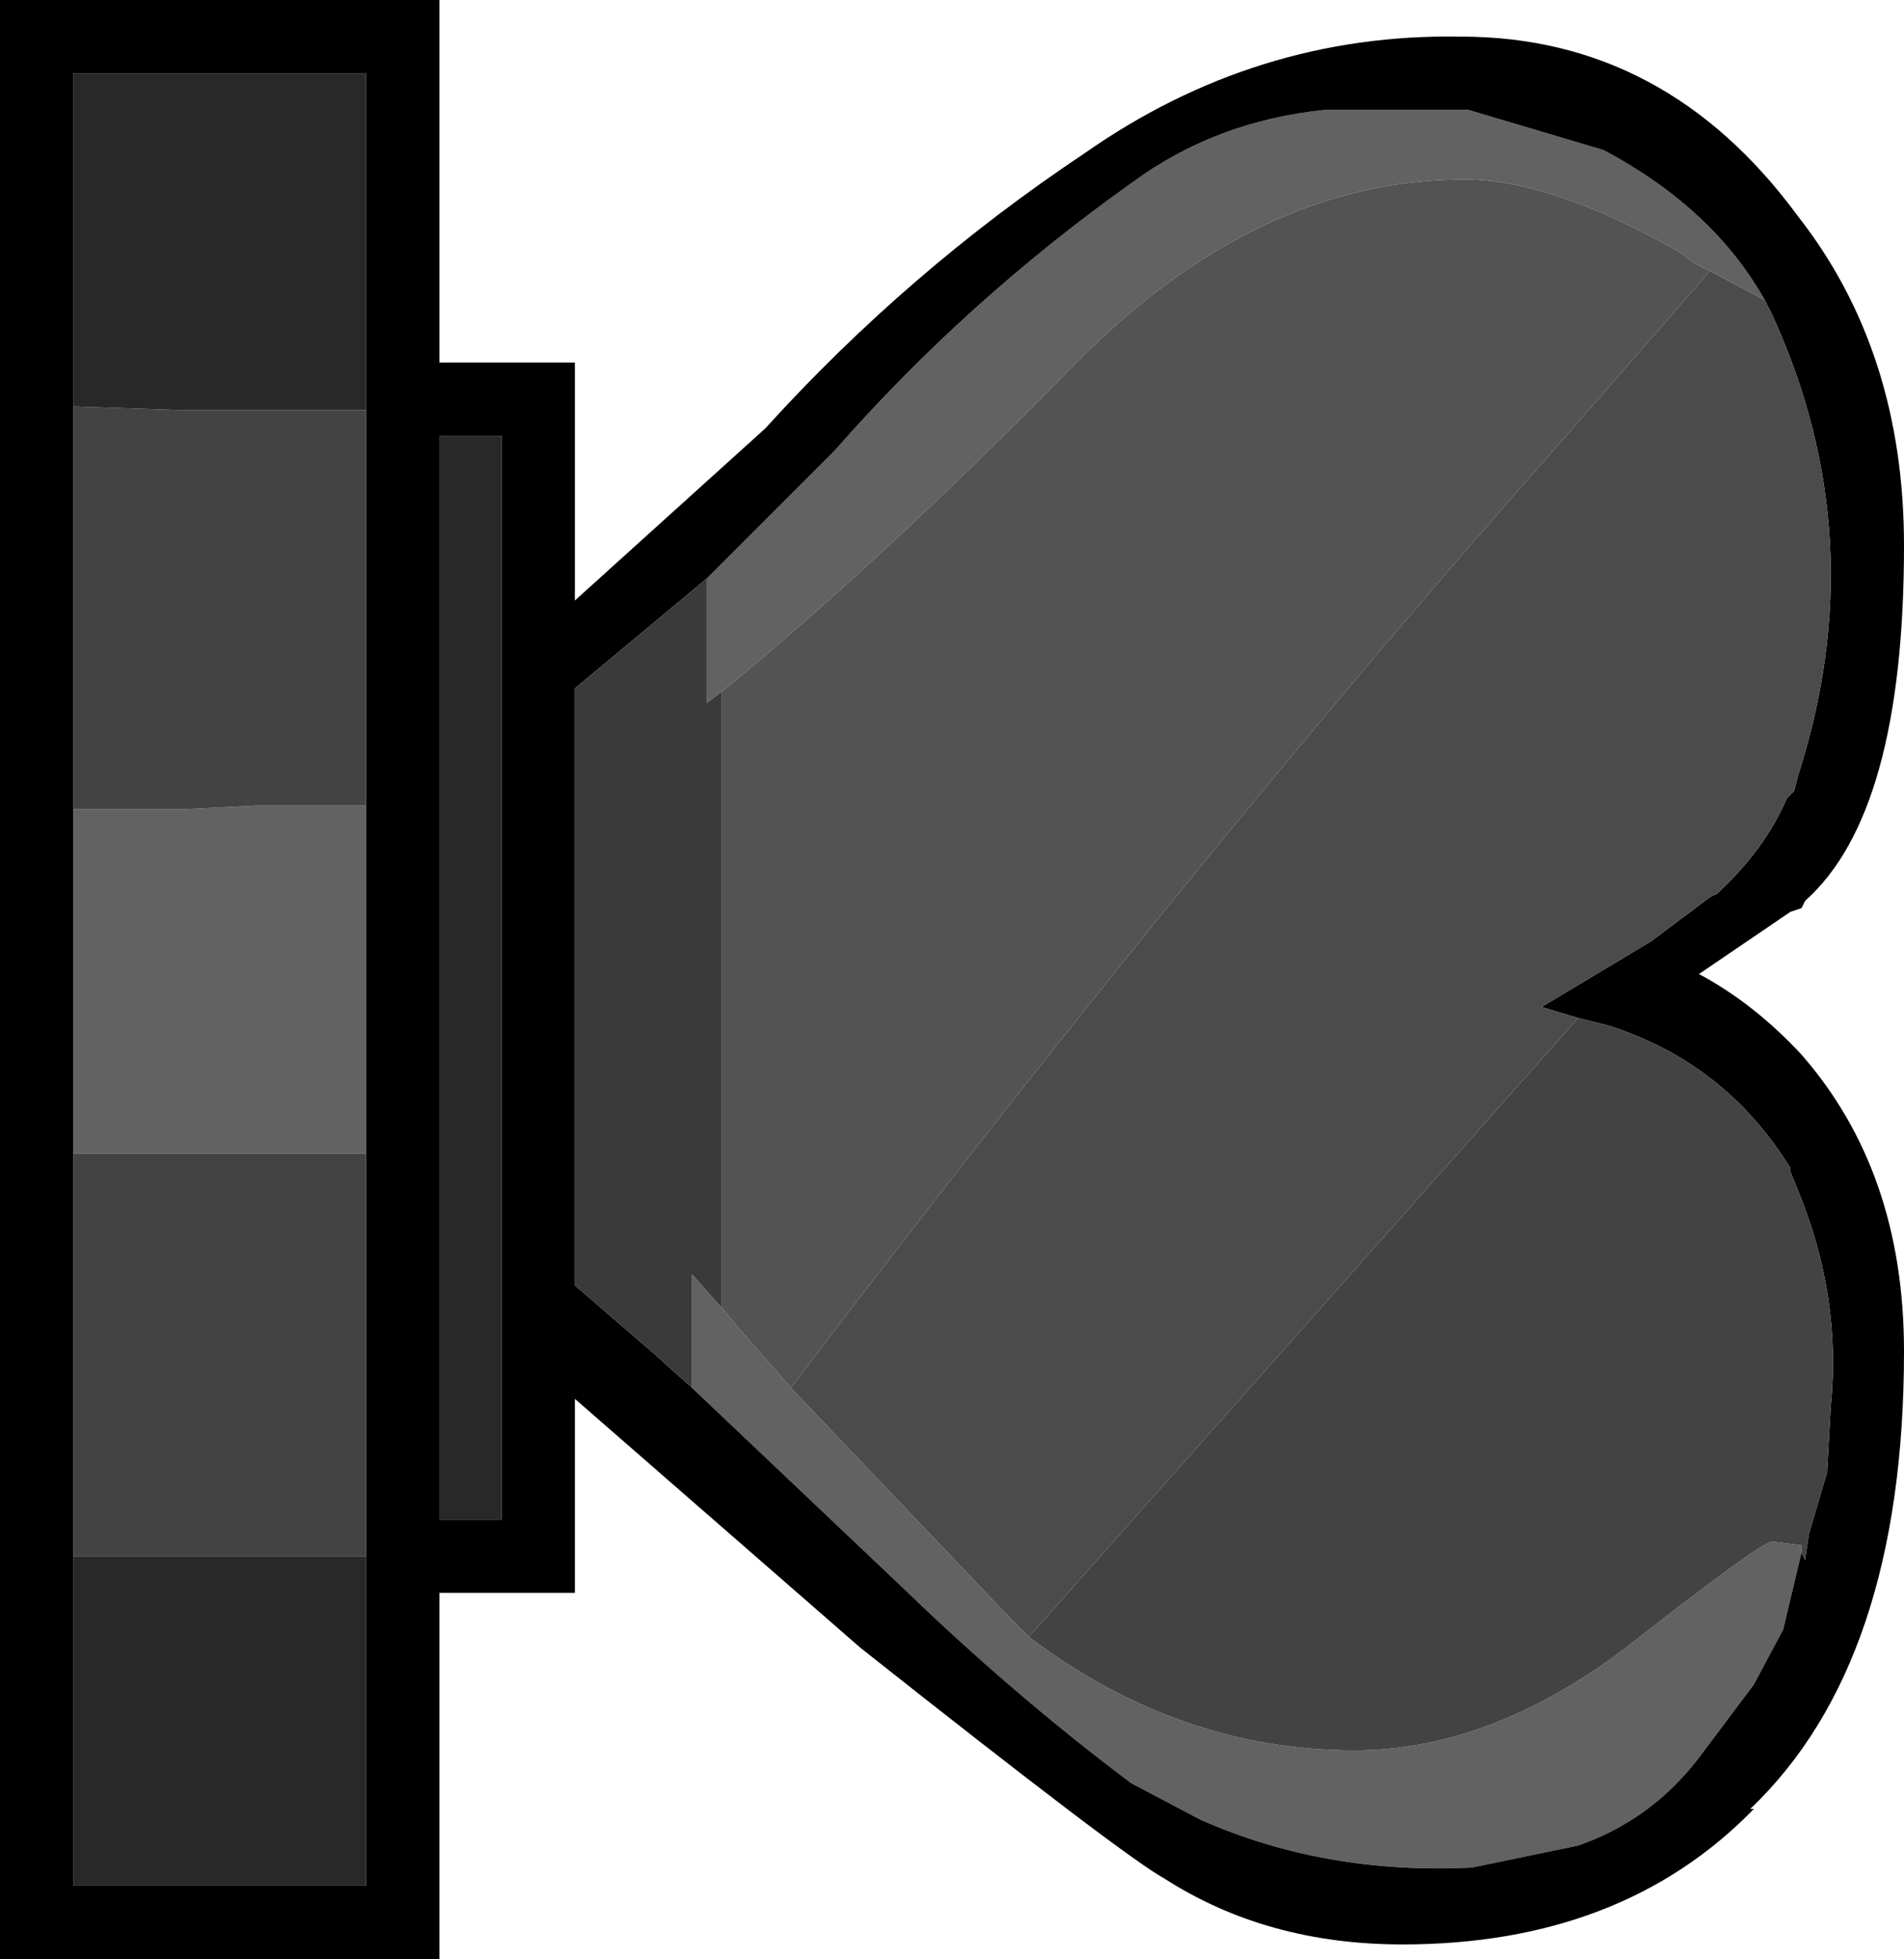
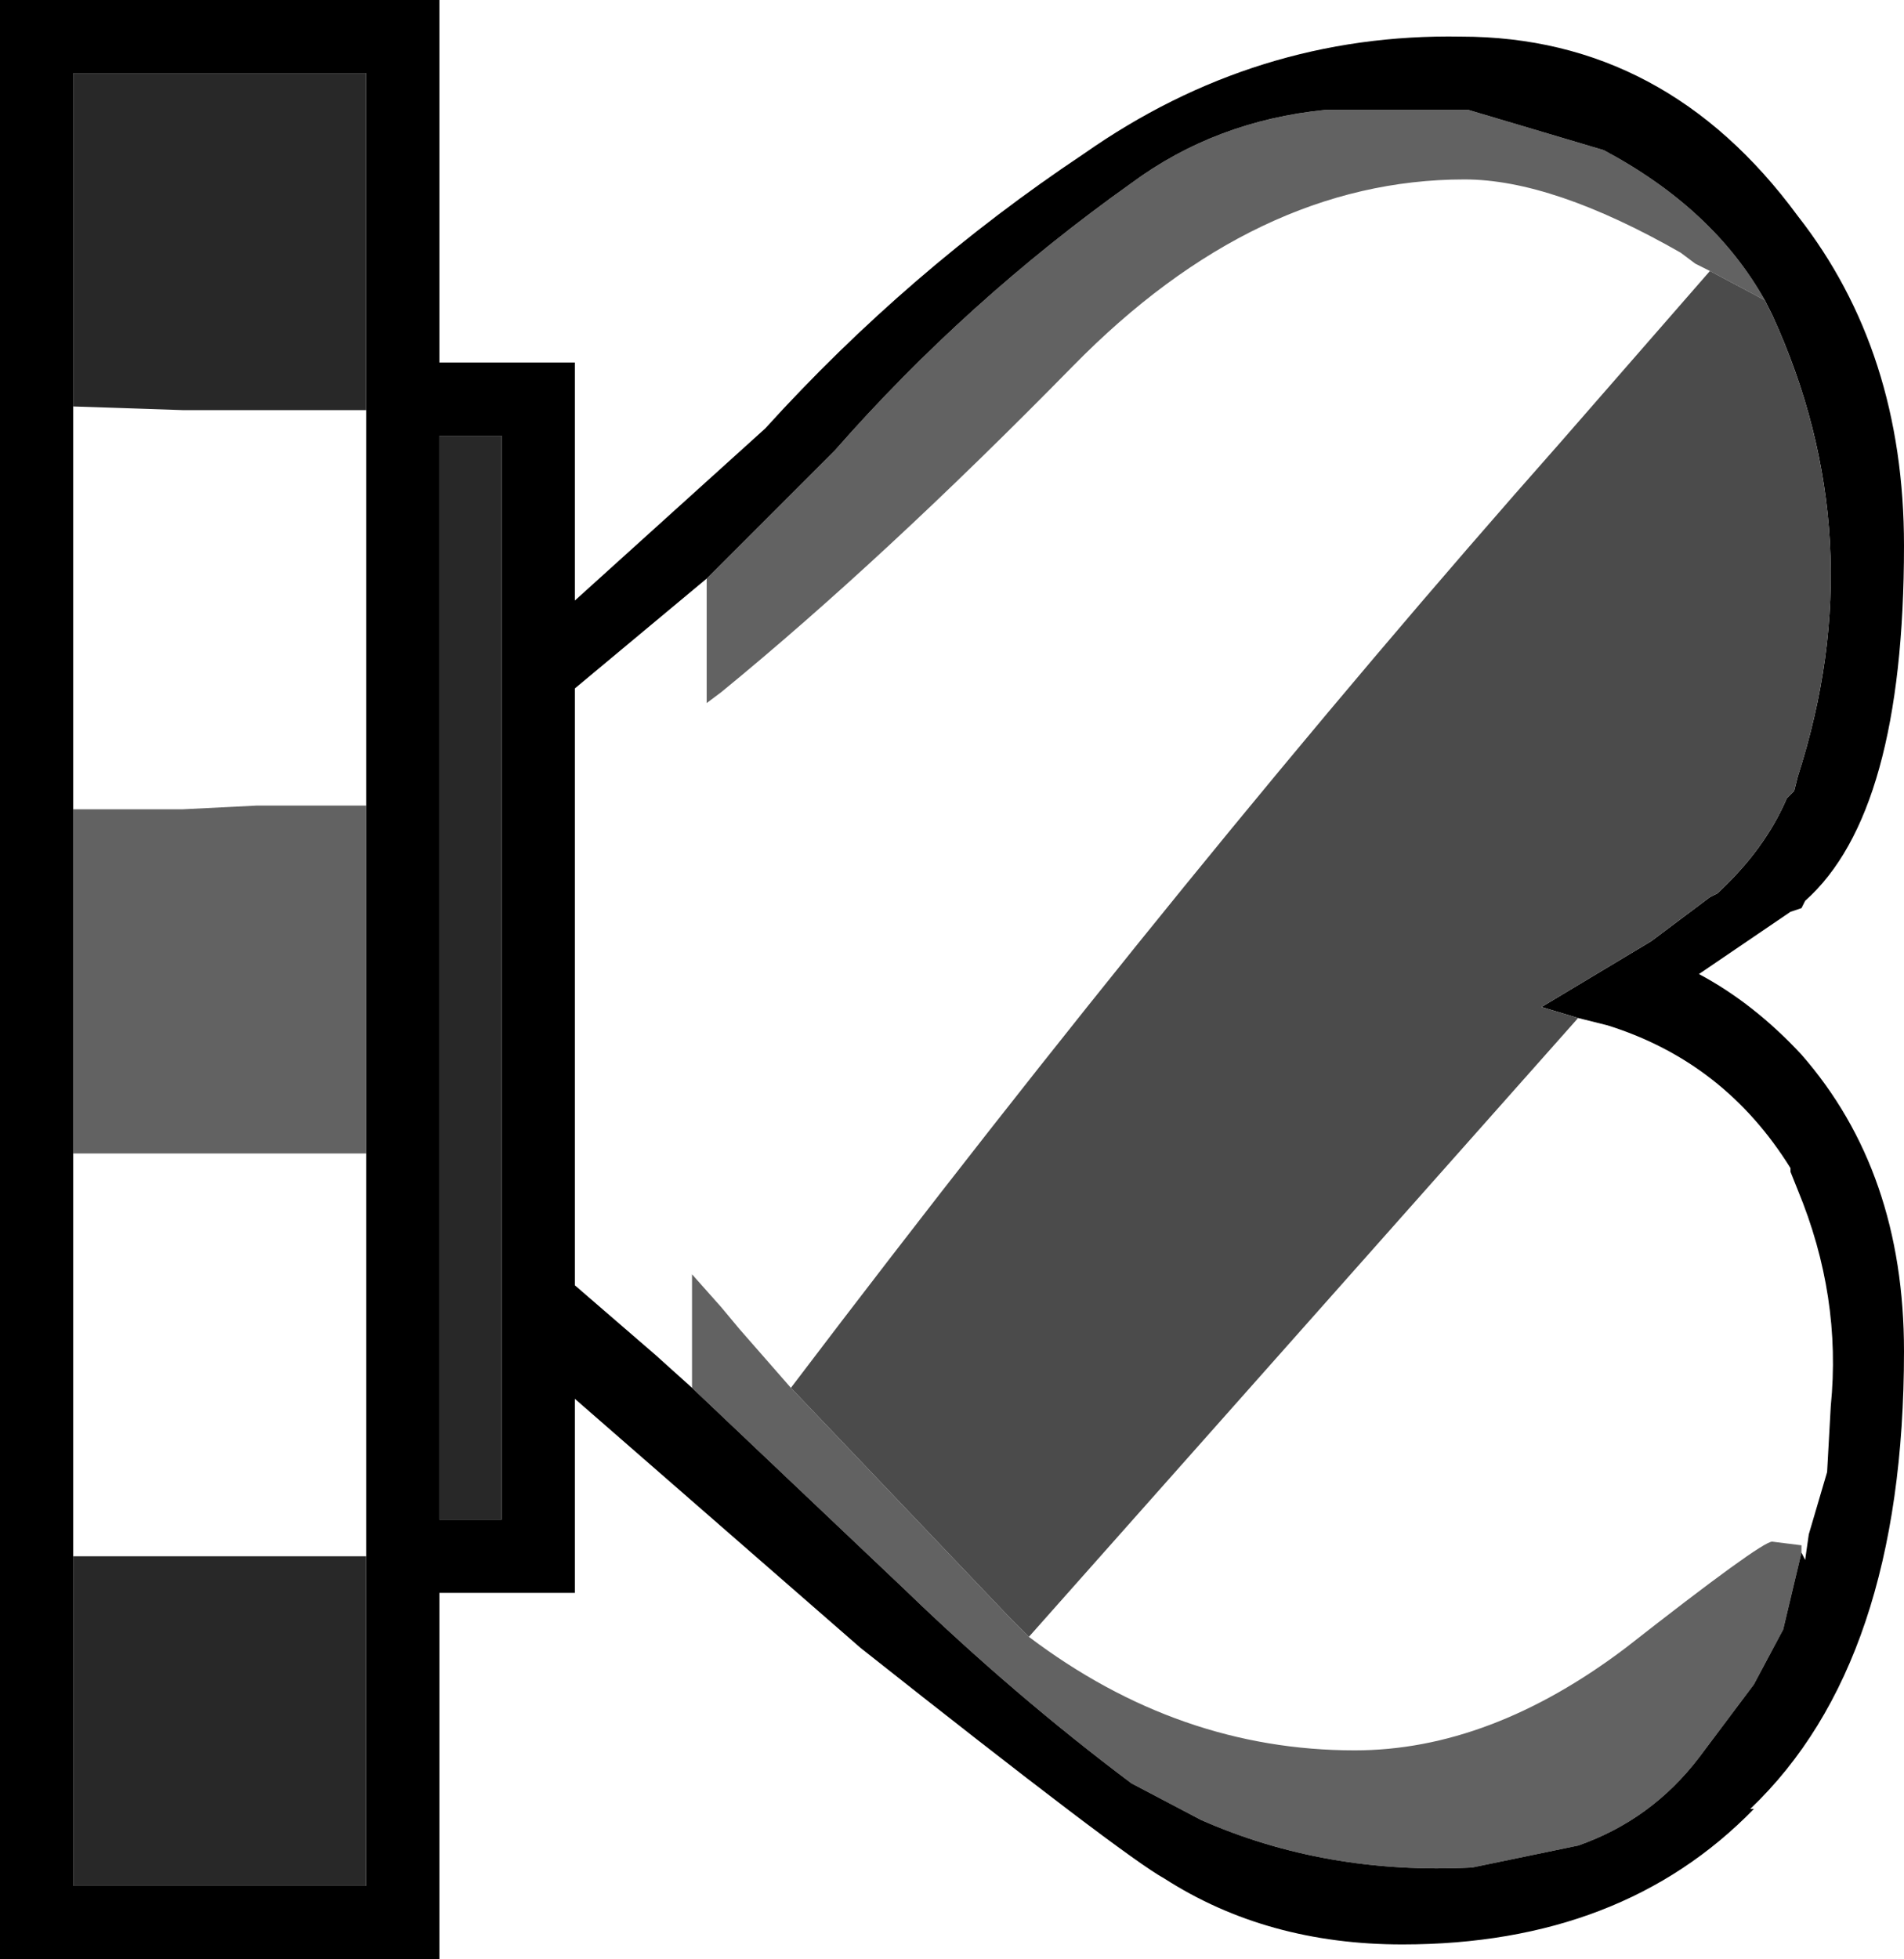
<svg xmlns="http://www.w3.org/2000/svg" xmlns:xlink="http://www.w3.org/1999/xlink" height="26.75px" width="26.0px">
  <g transform="matrix(1.0, 0.0, 0.0, 1.0, 0.5, 13.4)">
    <use height="26.75" transform="matrix(1.0, 0.0, 0.0, 1.0, -0.5, -13.4)" width="26.0" xlink:href="#shape0" />
  </g>
  <defs>
    <g id="shape0" transform="matrix(1.0, 0.0, 0.0, 1.0, 0.5, 13.4)">
      <path d="M4.5 -2.4 L4.5 2.35 0.5 2.35 0.5 -2.35 2.0 -2.35 3.0 -2.4 4.5 -2.4 M9.15 -5.5 L10.9 -7.25 Q12.7 -9.3 14.95 -10.9 16.1 -11.75 17.6 -11.9 L19.55 -11.9 21.4 -11.35 Q22.9 -10.55 23.6 -9.3 L22.85 -9.7 22.65 -9.8 22.45 -9.95 Q20.7 -10.95 19.5 -10.95 16.65 -10.95 14.15 -8.4 11.55 -5.75 9.35 -3.95 L9.15 -3.8 9.15 -5.5 M24.1 7.8 L23.85 8.85 23.45 9.6 22.7 10.6 Q22.05 11.45 21.05 11.8 L19.6 12.1 Q17.6 12.2 15.9 11.45 L14.95 10.95 Q13.35 9.75 11.85 8.3 L8.95 5.55 8.95 4.0 9.35 4.45 9.6 4.75 10.3 5.55 13.3 8.7 13.55 8.95 Q15.6 10.5 18.0 10.5 19.85 10.5 21.7 9.1 23.55 7.65 23.7 7.65 L24.1 7.7 24.1 7.8" fill="#626262" fill-rule="evenodd" stroke="none" />
      <path d="M4.5 -7.8 L4.5 -12.4 0.5 -12.4 0.5 -7.85 0.5 -2.35 0.5 2.35 0.5 7.85 0.5 12.35 4.5 12.35 4.5 7.85 4.5 2.35 4.5 -2.4 4.5 -7.8 M6.35 -7.45 L5.5 -7.45 5.5 7.35 6.35 7.35 6.35 -7.45 M5.5 -8.45 L7.35 -8.45 7.35 -5.2 9.95 -7.55 Q11.9 -9.7 14.3 -11.3 16.65 -12.95 19.45 -12.9 22.25 -12.9 24.05 -10.45 25.5 -8.6 25.5 -5.95 25.5 -2.3 24.15 -1.1 L24.1 -1.0 23.95 -0.95 22.7 -0.1 Q23.45 0.3 24.1 1.0 25.5 2.6 25.5 5.05 25.5 9.3 23.4 11.3 L23.45 11.3 Q21.65 13.15 18.65 13.15 16.8 13.15 15.4 12.25 14.85 11.95 11.25 9.1 L7.35 5.7 7.35 8.35 5.5 8.35 5.5 13.35 -0.5 13.35 -0.5 -13.4 5.5 -13.4 5.5 -8.45 M9.15 -5.5 L7.35 -4.0 7.35 4.15 8.45 5.1 8.95 5.55 11.85 8.3 Q13.35 9.75 14.95 10.95 L15.9 11.45 Q17.6 12.2 19.6 12.1 L21.05 11.8 Q22.05 11.45 22.7 10.6 L23.45 9.6 23.85 8.85 24.1 7.8 24.15 7.9 24.2 7.55 24.45 6.7 24.5 5.8 Q24.65 4.3 24.05 2.85 L23.95 2.6 23.95 2.55 Q23.05 1.1 21.45 0.6 L21.05 0.5 20.55 0.35 22.05 -0.55 22.85 -1.15 22.95 -1.2 Q23.6 -1.8 23.9 -2.5 L24.0 -2.6 24.05 -2.8 Q25.1 -6.05 23.7 -9.1 L23.6 -9.3 Q22.9 -10.55 21.4 -11.35 L19.55 -11.9 17.6 -11.9 Q16.1 -11.75 14.95 -10.9 12.7 -9.3 10.9 -7.25 L9.15 -5.5" fill="#000000" fill-rule="evenodd" stroke="none" />
-       <path d="M9.35 4.45 L9.35 -3.95 Q11.55 -5.75 14.15 -8.4 16.65 -10.95 19.5 -10.95 20.7 -10.95 22.45 -9.95 L22.65 -9.8 22.85 -9.7 20.8 -7.35 Q15.8 -1.7 10.3 5.55 L9.6 4.75 9.35 4.45" fill="#535353" fill-rule="evenodd" stroke="none" />
      <path d="M23.6 -9.3 L23.7 -9.1 Q25.1 -6.05 24.05 -2.8 L24.0 -2.6 23.9 -2.5 Q23.6 -1.8 22.95 -1.2 L22.85 -1.15 22.05 -0.55 20.55 0.35 21.05 0.5 13.55 8.95 13.3 8.7 10.3 5.55 Q15.8 -1.7 20.8 -7.35 L22.85 -9.7 23.6 -9.3" fill="#4b4b4b" fill-rule="evenodd" stroke="none" />
-       <path d="M4.5 -7.8 L4.5 -2.4 3.0 -2.4 2.0 -2.35 0.5 -2.35 0.5 -7.85 2.0 -7.8 2.15 -7.8 4.5 -7.8 M4.5 2.35 L4.5 7.85 0.5 7.85 0.5 2.35 4.5 2.35 M21.05 0.5 L21.45 0.6 Q23.05 1.1 23.95 2.55 L23.95 2.6 24.05 2.85 Q24.65 4.3 24.5 5.8 L24.45 6.7 24.2 7.55 24.15 7.9 24.1 7.8 24.1 7.7 23.7 7.65 Q23.55 7.65 21.7 9.1 19.85 10.5 18.0 10.5 15.6 10.5 13.55 8.95 L21.05 0.5" fill="#434343" fill-rule="evenodd" stroke="none" />
      <path d="M0.5 -7.85 L0.5 -12.4 4.5 -12.4 4.5 -7.8 2.15 -7.8 2.0 -7.8 0.5 -7.85 M4.5 7.85 L4.5 12.35 0.5 12.35 0.5 7.85 4.5 7.85 M6.35 -7.45 L6.35 7.35 5.5 7.35 5.5 -7.45 6.35 -7.45" fill="#282828" fill-rule="evenodd" stroke="none" />
-       <path d="M8.95 5.55 L8.45 5.1 7.35 4.15 7.35 -4.0 9.15 -5.5 9.15 -3.8 9.35 -3.95 9.35 4.45 8.95 4.0 8.95 5.55" fill="#3a3a3a" fill-rule="evenodd" stroke="none" />
    </g>
  </defs>
</svg>